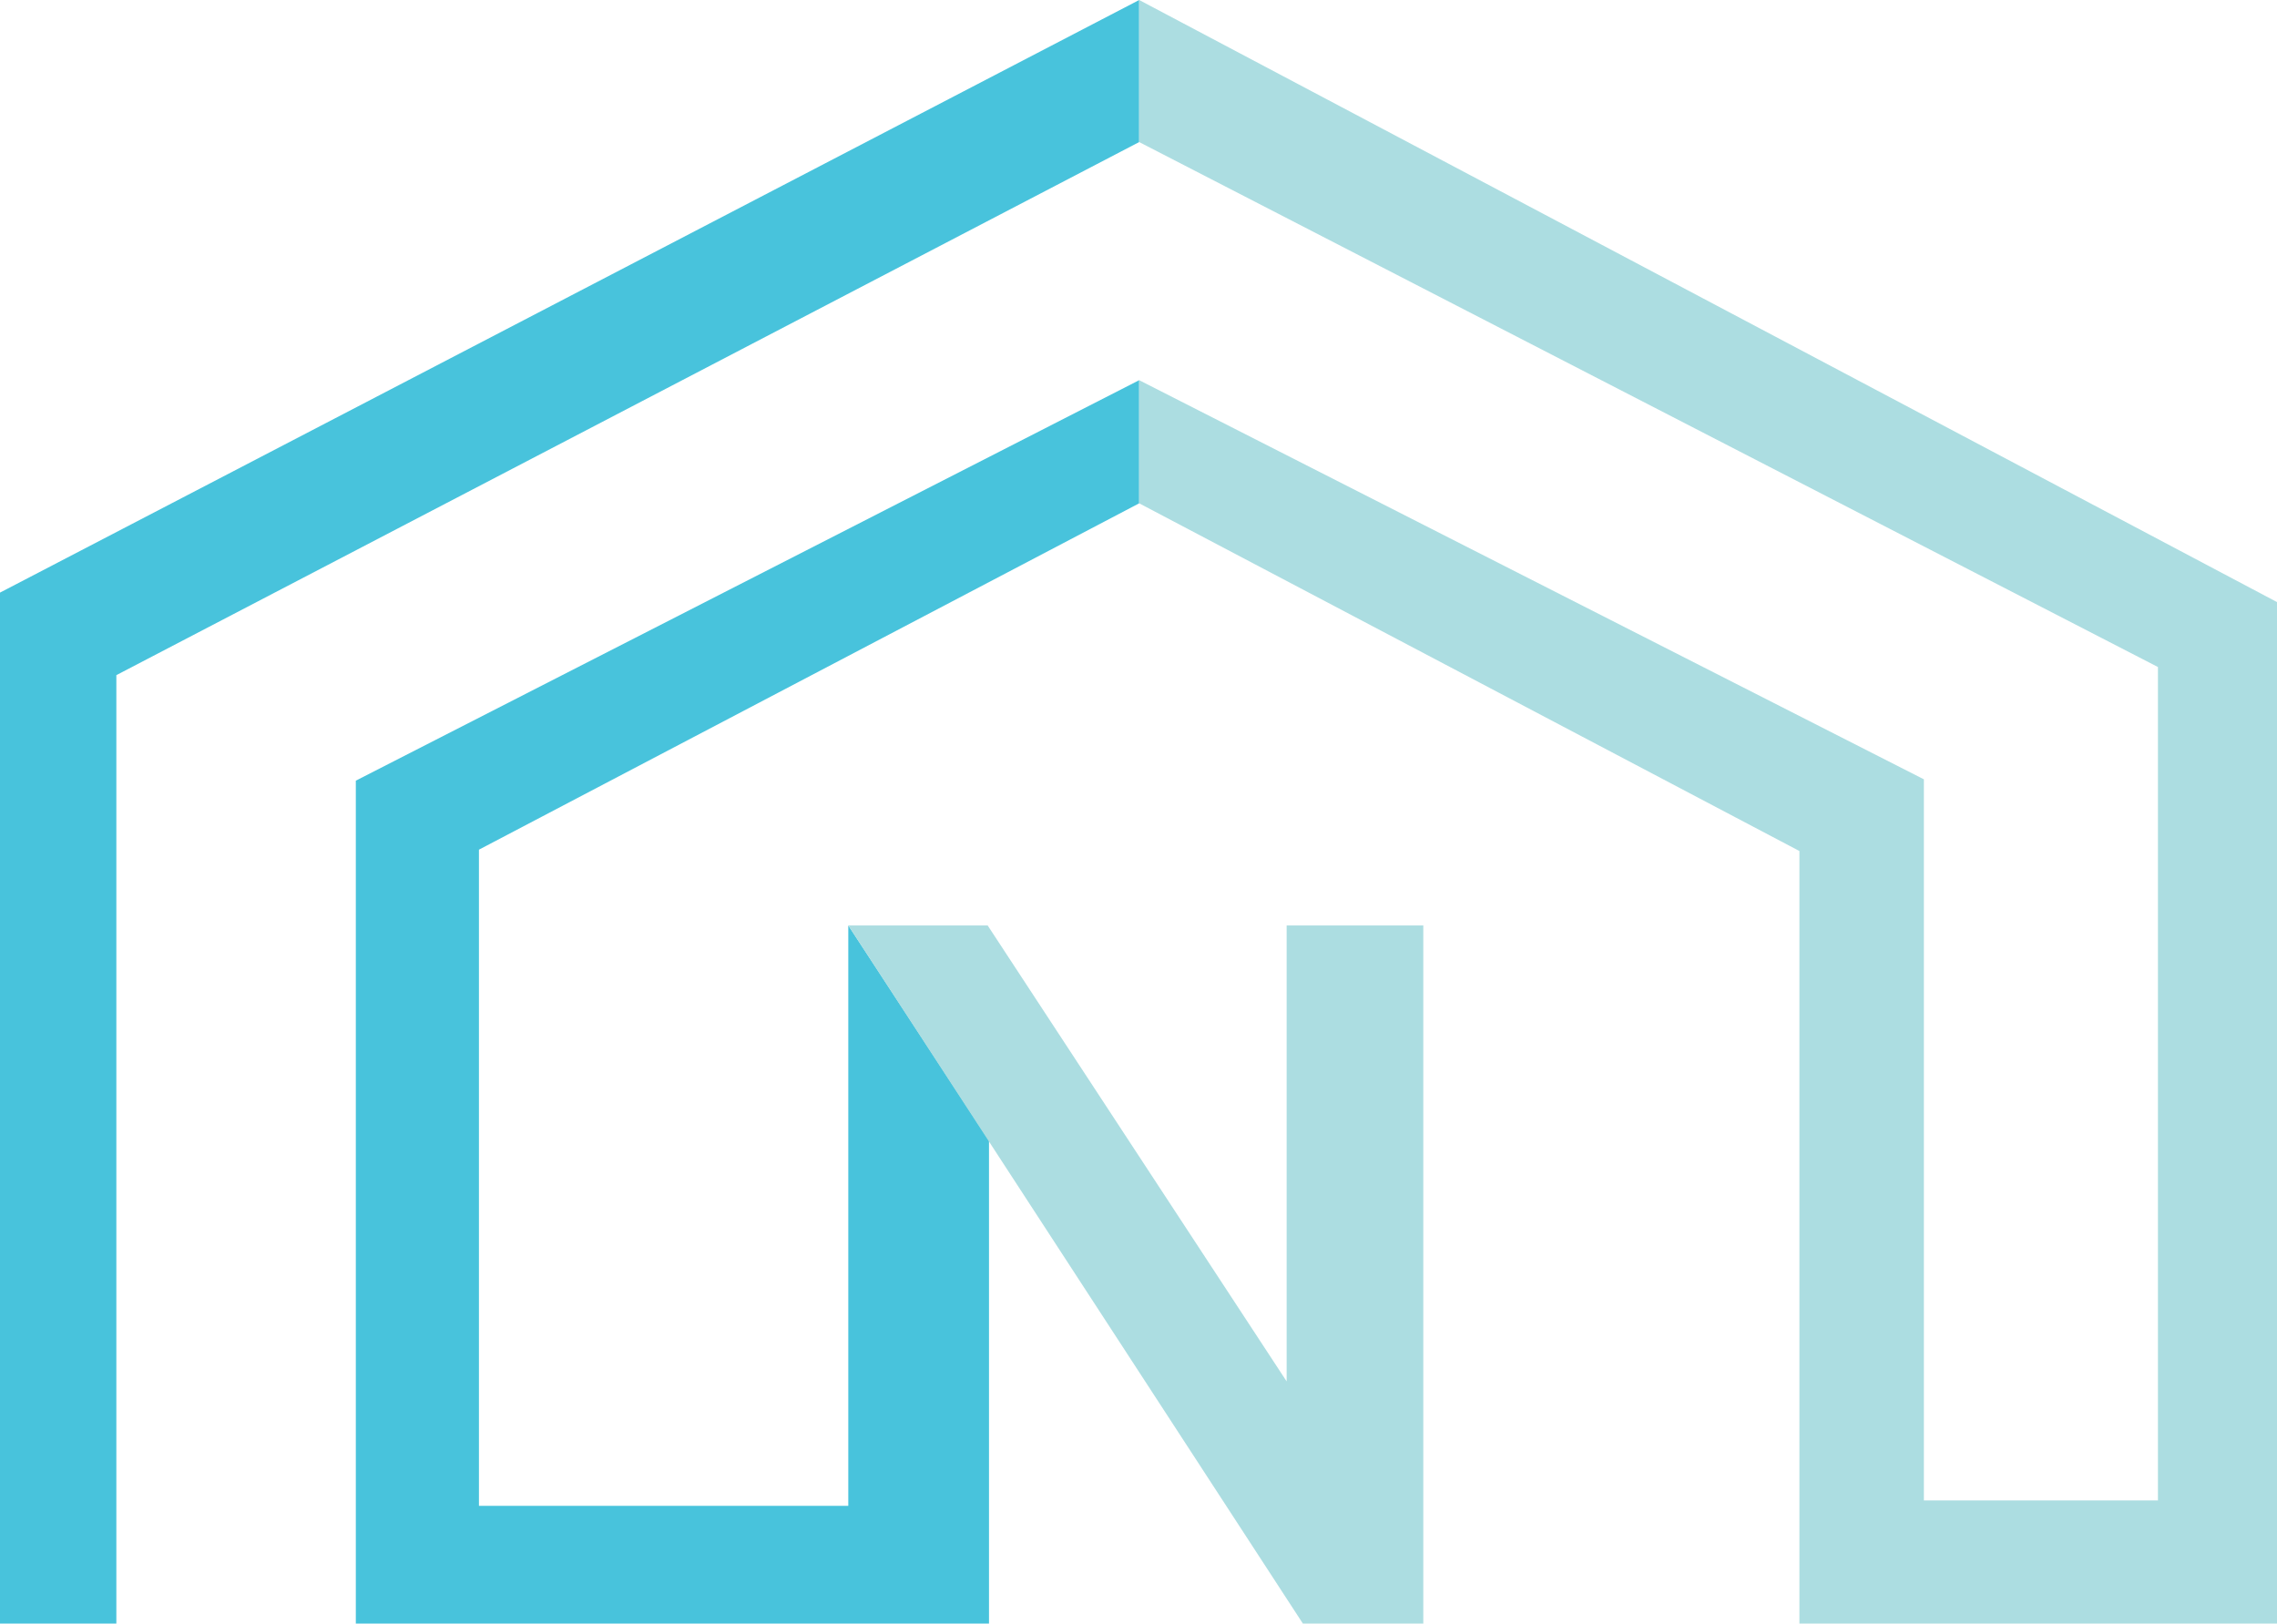
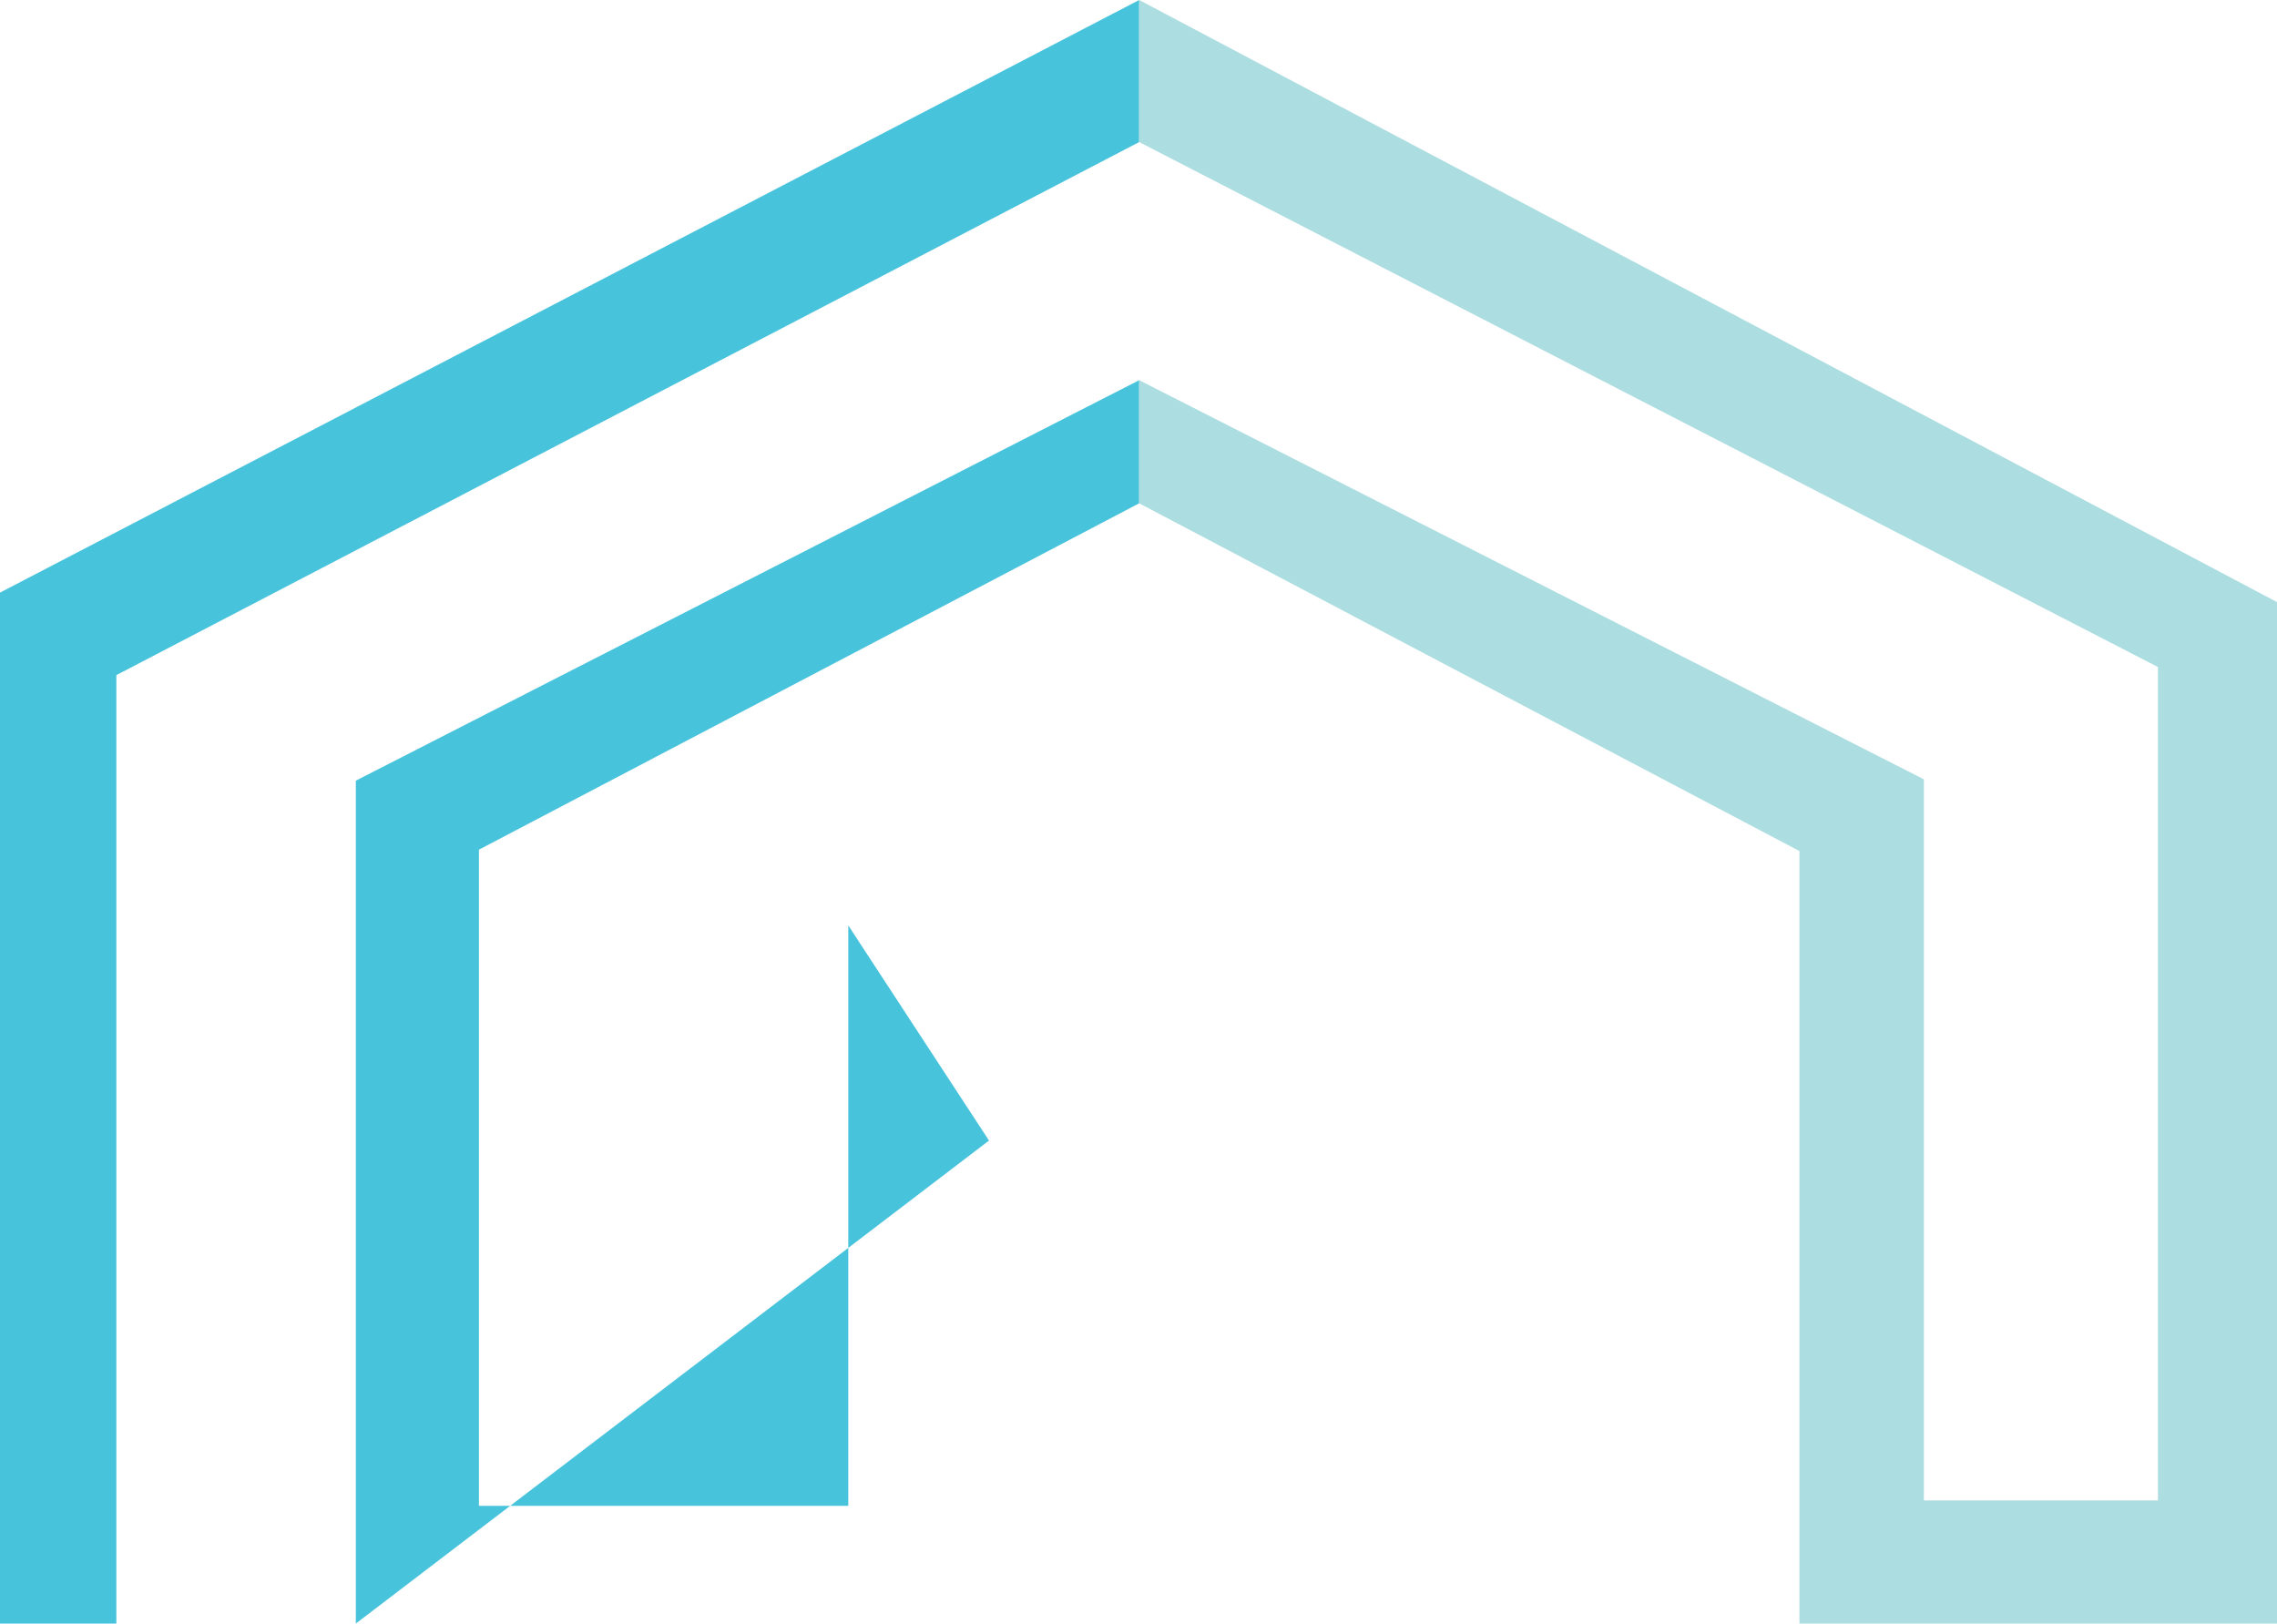
<svg xmlns="http://www.w3.org/2000/svg" width="1683px" height="1200px" viewBox="0 0 1683 1200" version="1.1">
  <title>Group</title>
  <g id="Page-1" stroke="none" stroke-width="1" fill="none" fill-rule="evenodd">
    <g id="Group">
-       <path d="M842,0 L842,105 L86,499 L86,1200 L0,1200 L0,438 L842,0 Z M842,281 L842,372 L354,628 L354,1113 L627,1113 L627,684 L731,843 L731,1200 L263,1200 L263,577 L842,281 Z" id="Combined-Shape" fill="#48C3DC" />
+       <path d="M842,0 L842,105 L86,499 L86,1200 L0,1200 L0,438 L842,0 Z M842,281 L842,372 L354,628 L354,1113 L627,1113 L627,684 L731,843 L263,1200 L263,577 L842,281 Z" id="Combined-Shape" fill="#48C3DC" />
      <polygon id="Path" fill="#ACDDE1" points="842 0 842 105 1595 493 1595 1109 1422 1109 1422 576 842 281 842 372 1330 629 1330 1200 1683 1200 1683 445" />
-       <polygon id="Path" fill="#ACDDE1" points="627 684 730 684 951 1021 951 684 1052 684 1052 1200 963 1200" />
    </g>
  </g>
</svg>